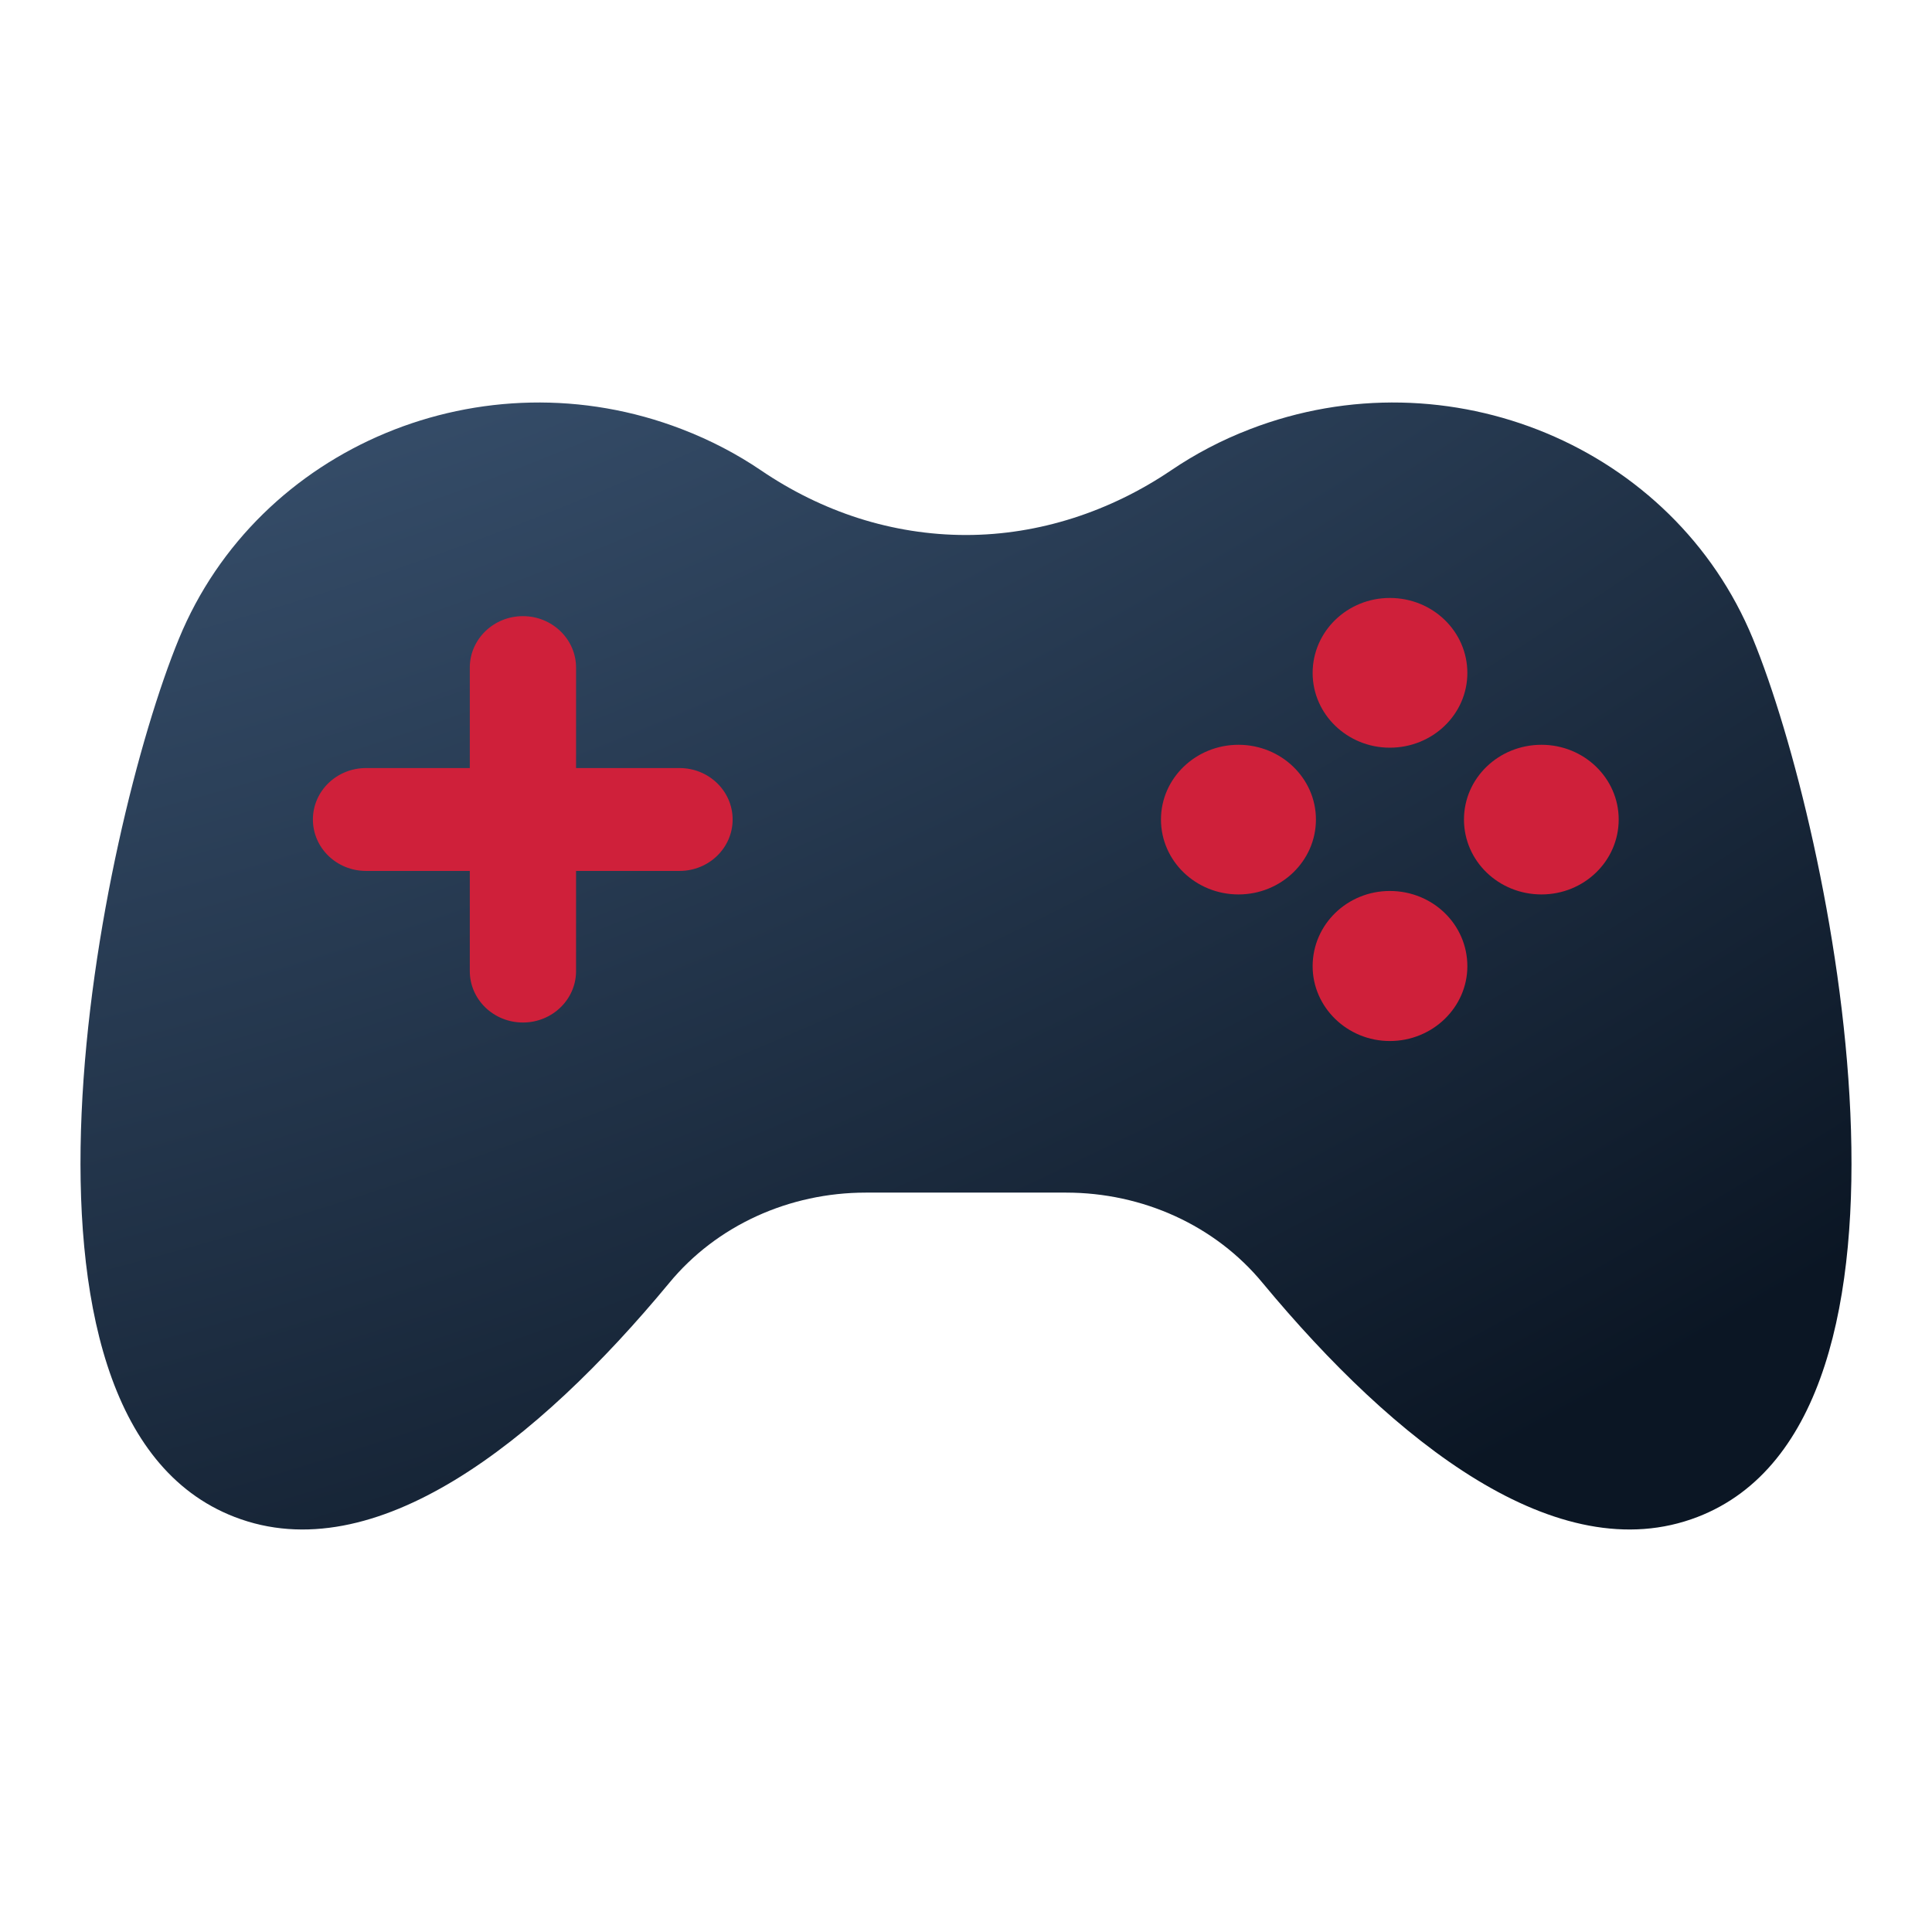
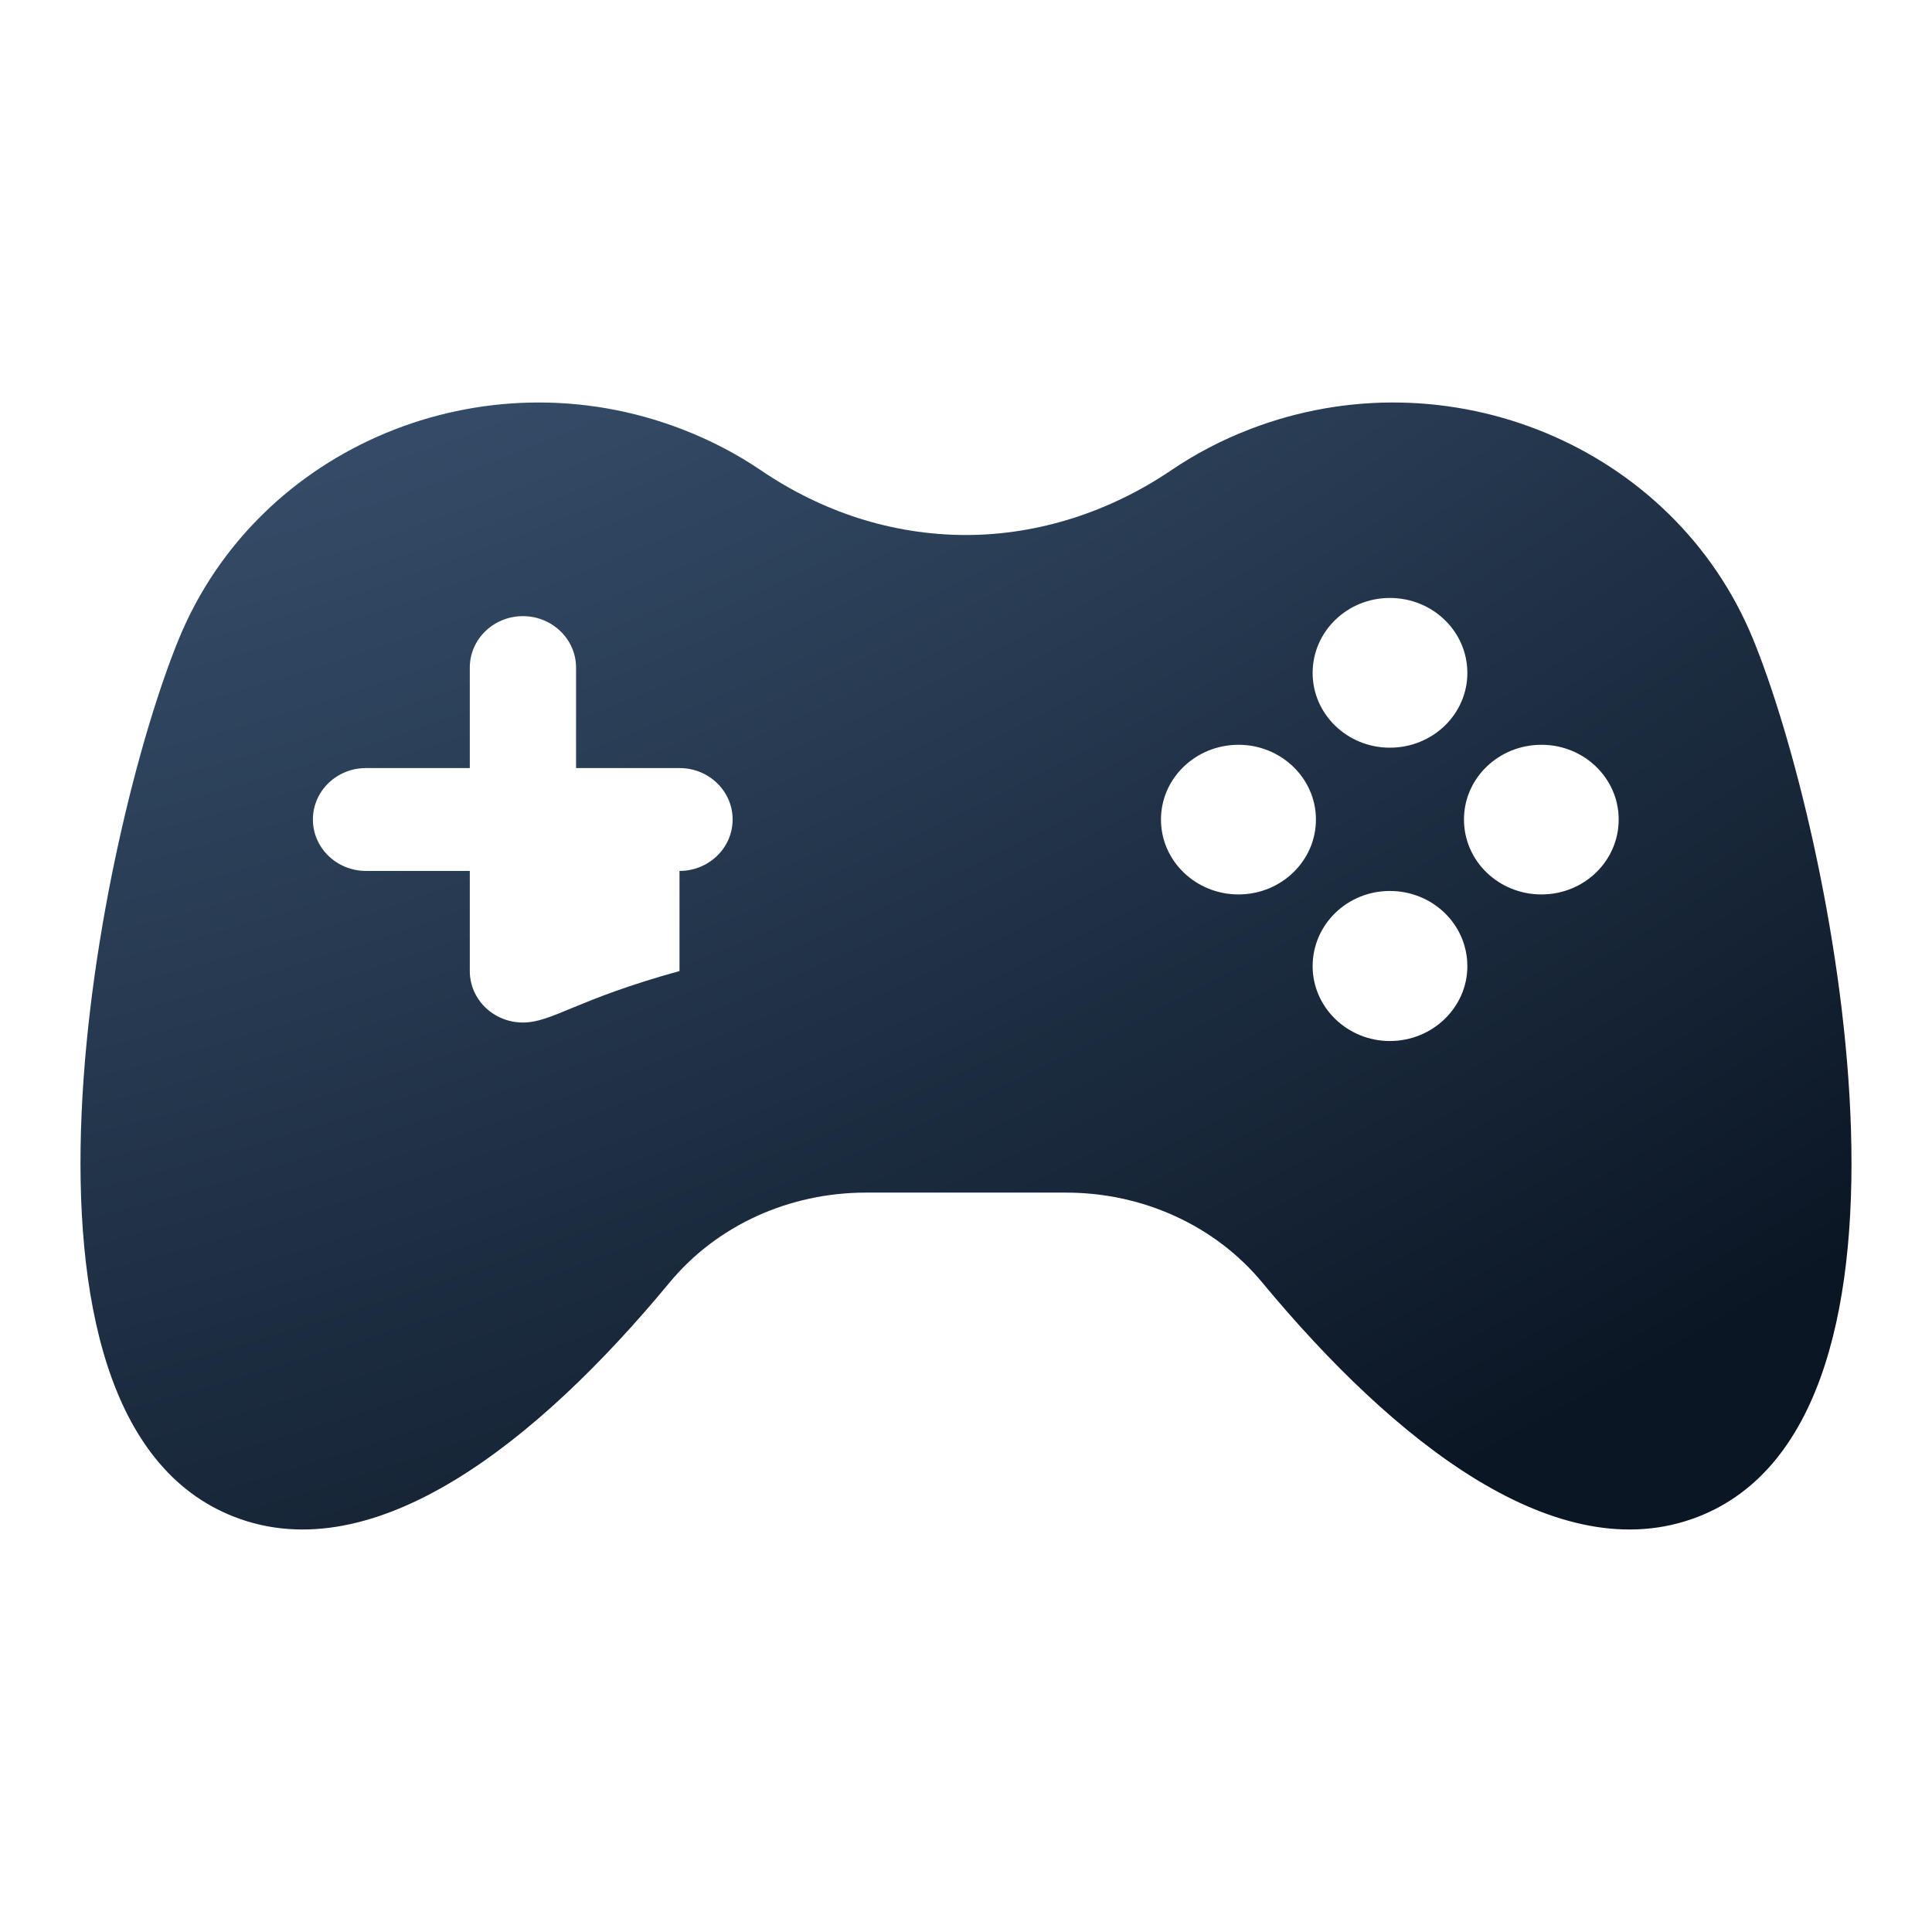
<svg xmlns="http://www.w3.org/2000/svg" width="24" height="24" viewBox="0 0 24 24" fill="none">
-   <rect x="3" y="7" width="18" height="7" fill="#CF203A" />
-   <path d="M21.775 7.934C20.792 5.545 17.994 4.38 15.526 5.332C15.172 5.468 14.845 5.641 14.546 5.844C13.797 6.35 12.913 6.646 11.999 6.646C11.542 6.646 11.091 6.573 10.665 6.437C10.236 6.3 9.827 6.097 9.455 5.844C9.156 5.641 8.826 5.468 8.472 5.332C6.004 4.38 3.206 5.545 2.223 7.934C1.24 10.326 -0.249 17.623 2.914 18.844C4.653 19.517 6.678 17.913 8.311 15.94C8.902 15.221 9.806 14.815 10.755 14.815H13.243C14.192 14.815 15.096 15.221 15.687 15.94C17.324 17.913 19.345 19.517 21.088 18.844C24.25 17.623 22.758 10.326 21.775 7.934ZM8.441 10.819H7.156V12.063C7.156 12.416 6.86 12.702 6.496 12.702C6.131 12.702 5.836 12.416 5.836 12.063V10.819H4.547C4.182 10.819 3.887 10.533 3.887 10.18C3.887 9.827 4.182 9.541 4.547 9.541H5.836V8.293C5.836 7.941 6.131 7.654 6.496 7.654C6.86 7.654 7.156 7.941 7.156 8.293V9.541H8.441C8.806 9.541 9.101 9.827 9.101 10.18C9.101 10.533 8.806 10.819 8.441 10.819ZM17.265 7.428C17.798 7.428 18.228 7.844 18.228 8.36C18.228 8.872 17.798 9.288 17.265 9.288C16.736 9.288 16.306 8.872 16.306 8.36C16.306 7.844 16.736 7.428 17.265 7.428ZM15.385 11.111C14.855 11.111 14.422 10.696 14.422 10.18C14.422 9.667 14.855 9.252 15.385 9.252C15.914 9.252 16.347 9.667 16.347 10.18C16.347 10.696 15.914 11.111 15.385 11.111ZM17.265 12.932C16.736 12.932 16.306 12.512 16.306 12.003C16.306 11.484 16.736 11.068 17.265 11.068C17.798 11.068 18.228 11.484 18.228 12.003C18.228 12.512 17.798 12.932 17.265 12.932ZM19.149 11.111C18.616 11.111 18.186 10.696 18.186 10.18C18.186 9.667 18.616 9.252 19.149 9.252C19.678 9.252 20.108 9.667 20.108 10.18C20.108 10.696 19.678 11.111 19.149 11.111Z" fill="url(#paint0_radial_6762_59888)" />
+   <path d="M21.775 7.934C20.792 5.545 17.994 4.38 15.526 5.332C15.172 5.468 14.845 5.641 14.546 5.844C13.797 6.35 12.913 6.646 11.999 6.646C11.542 6.646 11.091 6.573 10.665 6.437C10.236 6.3 9.827 6.097 9.455 5.844C9.156 5.641 8.826 5.468 8.472 5.332C6.004 4.38 3.206 5.545 2.223 7.934C1.24 10.326 -0.249 17.623 2.914 18.844C4.653 19.517 6.678 17.913 8.311 15.94C8.902 15.221 9.806 14.815 10.755 14.815H13.243C14.192 14.815 15.096 15.221 15.687 15.94C17.324 17.913 19.345 19.517 21.088 18.844C24.25 17.623 22.758 10.326 21.775 7.934ZM8.441 10.819V12.063C7.156 12.416 6.86 12.702 6.496 12.702C6.131 12.702 5.836 12.416 5.836 12.063V10.819H4.547C4.182 10.819 3.887 10.533 3.887 10.18C3.887 9.827 4.182 9.541 4.547 9.541H5.836V8.293C5.836 7.941 6.131 7.654 6.496 7.654C6.86 7.654 7.156 7.941 7.156 8.293V9.541H8.441C8.806 9.541 9.101 9.827 9.101 10.18C9.101 10.533 8.806 10.819 8.441 10.819ZM17.265 7.428C17.798 7.428 18.228 7.844 18.228 8.36C18.228 8.872 17.798 9.288 17.265 9.288C16.736 9.288 16.306 8.872 16.306 8.36C16.306 7.844 16.736 7.428 17.265 7.428ZM15.385 11.111C14.855 11.111 14.422 10.696 14.422 10.18C14.422 9.667 14.855 9.252 15.385 9.252C15.914 9.252 16.347 9.667 16.347 10.18C16.347 10.696 15.914 11.111 15.385 11.111ZM17.265 12.932C16.736 12.932 16.306 12.512 16.306 12.003C16.306 11.484 16.736 11.068 17.265 11.068C17.798 11.068 18.228 11.484 18.228 12.003C18.228 12.512 17.798 12.932 17.265 12.932ZM19.149 11.111C18.616 11.111 18.186 10.696 18.186 10.18C18.186 9.667 18.616 9.252 19.149 9.252C19.678 9.252 20.108 9.667 20.108 10.18C20.108 10.696 19.678 11.111 19.149 11.111Z" fill="url(#paint0_radial_6762_59888)" />
  <defs>
    <radialGradient id="paint0_radial_6762_59888" cx="0" cy="0" r="1" gradientUnits="userSpaceOnUse" gradientTransform="translate(3.472 -8.953) rotate(64.674) scale(30.925 51.475)">
      <stop stop-color="#56779E" />
      <stop offset="1" stop-color="#0B1624" />
    </radialGradient>
  </defs>
</svg>